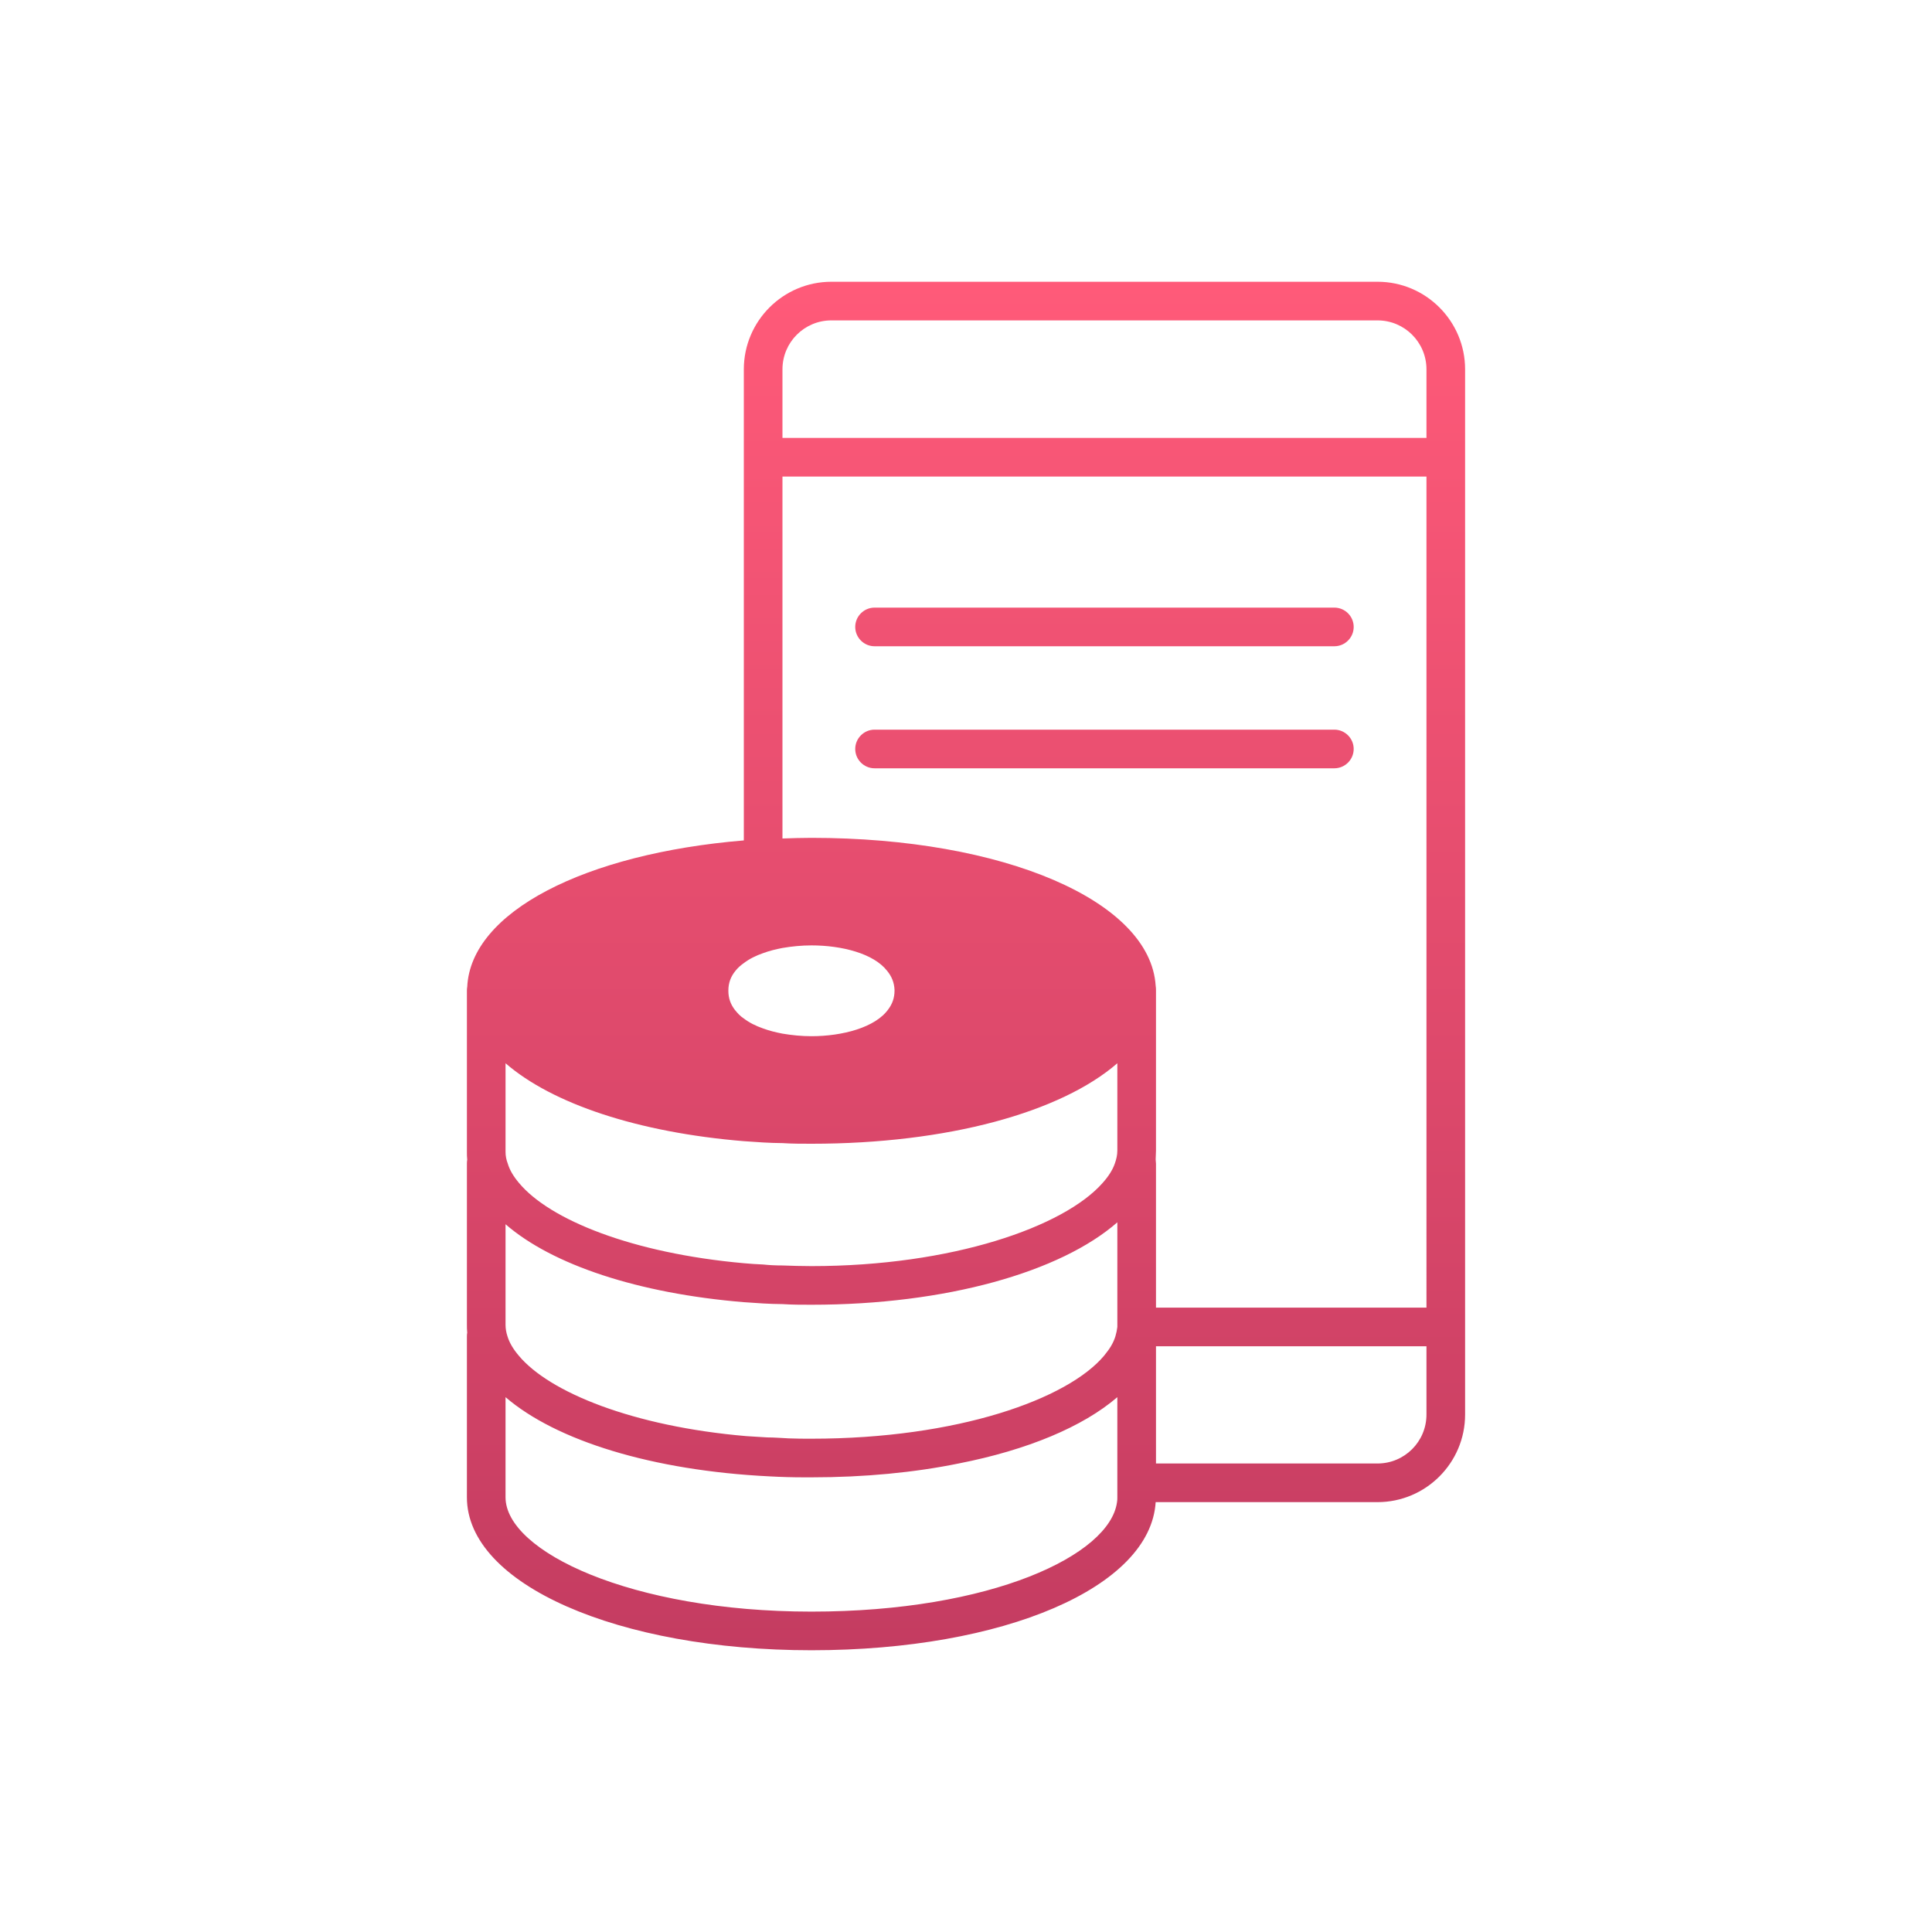
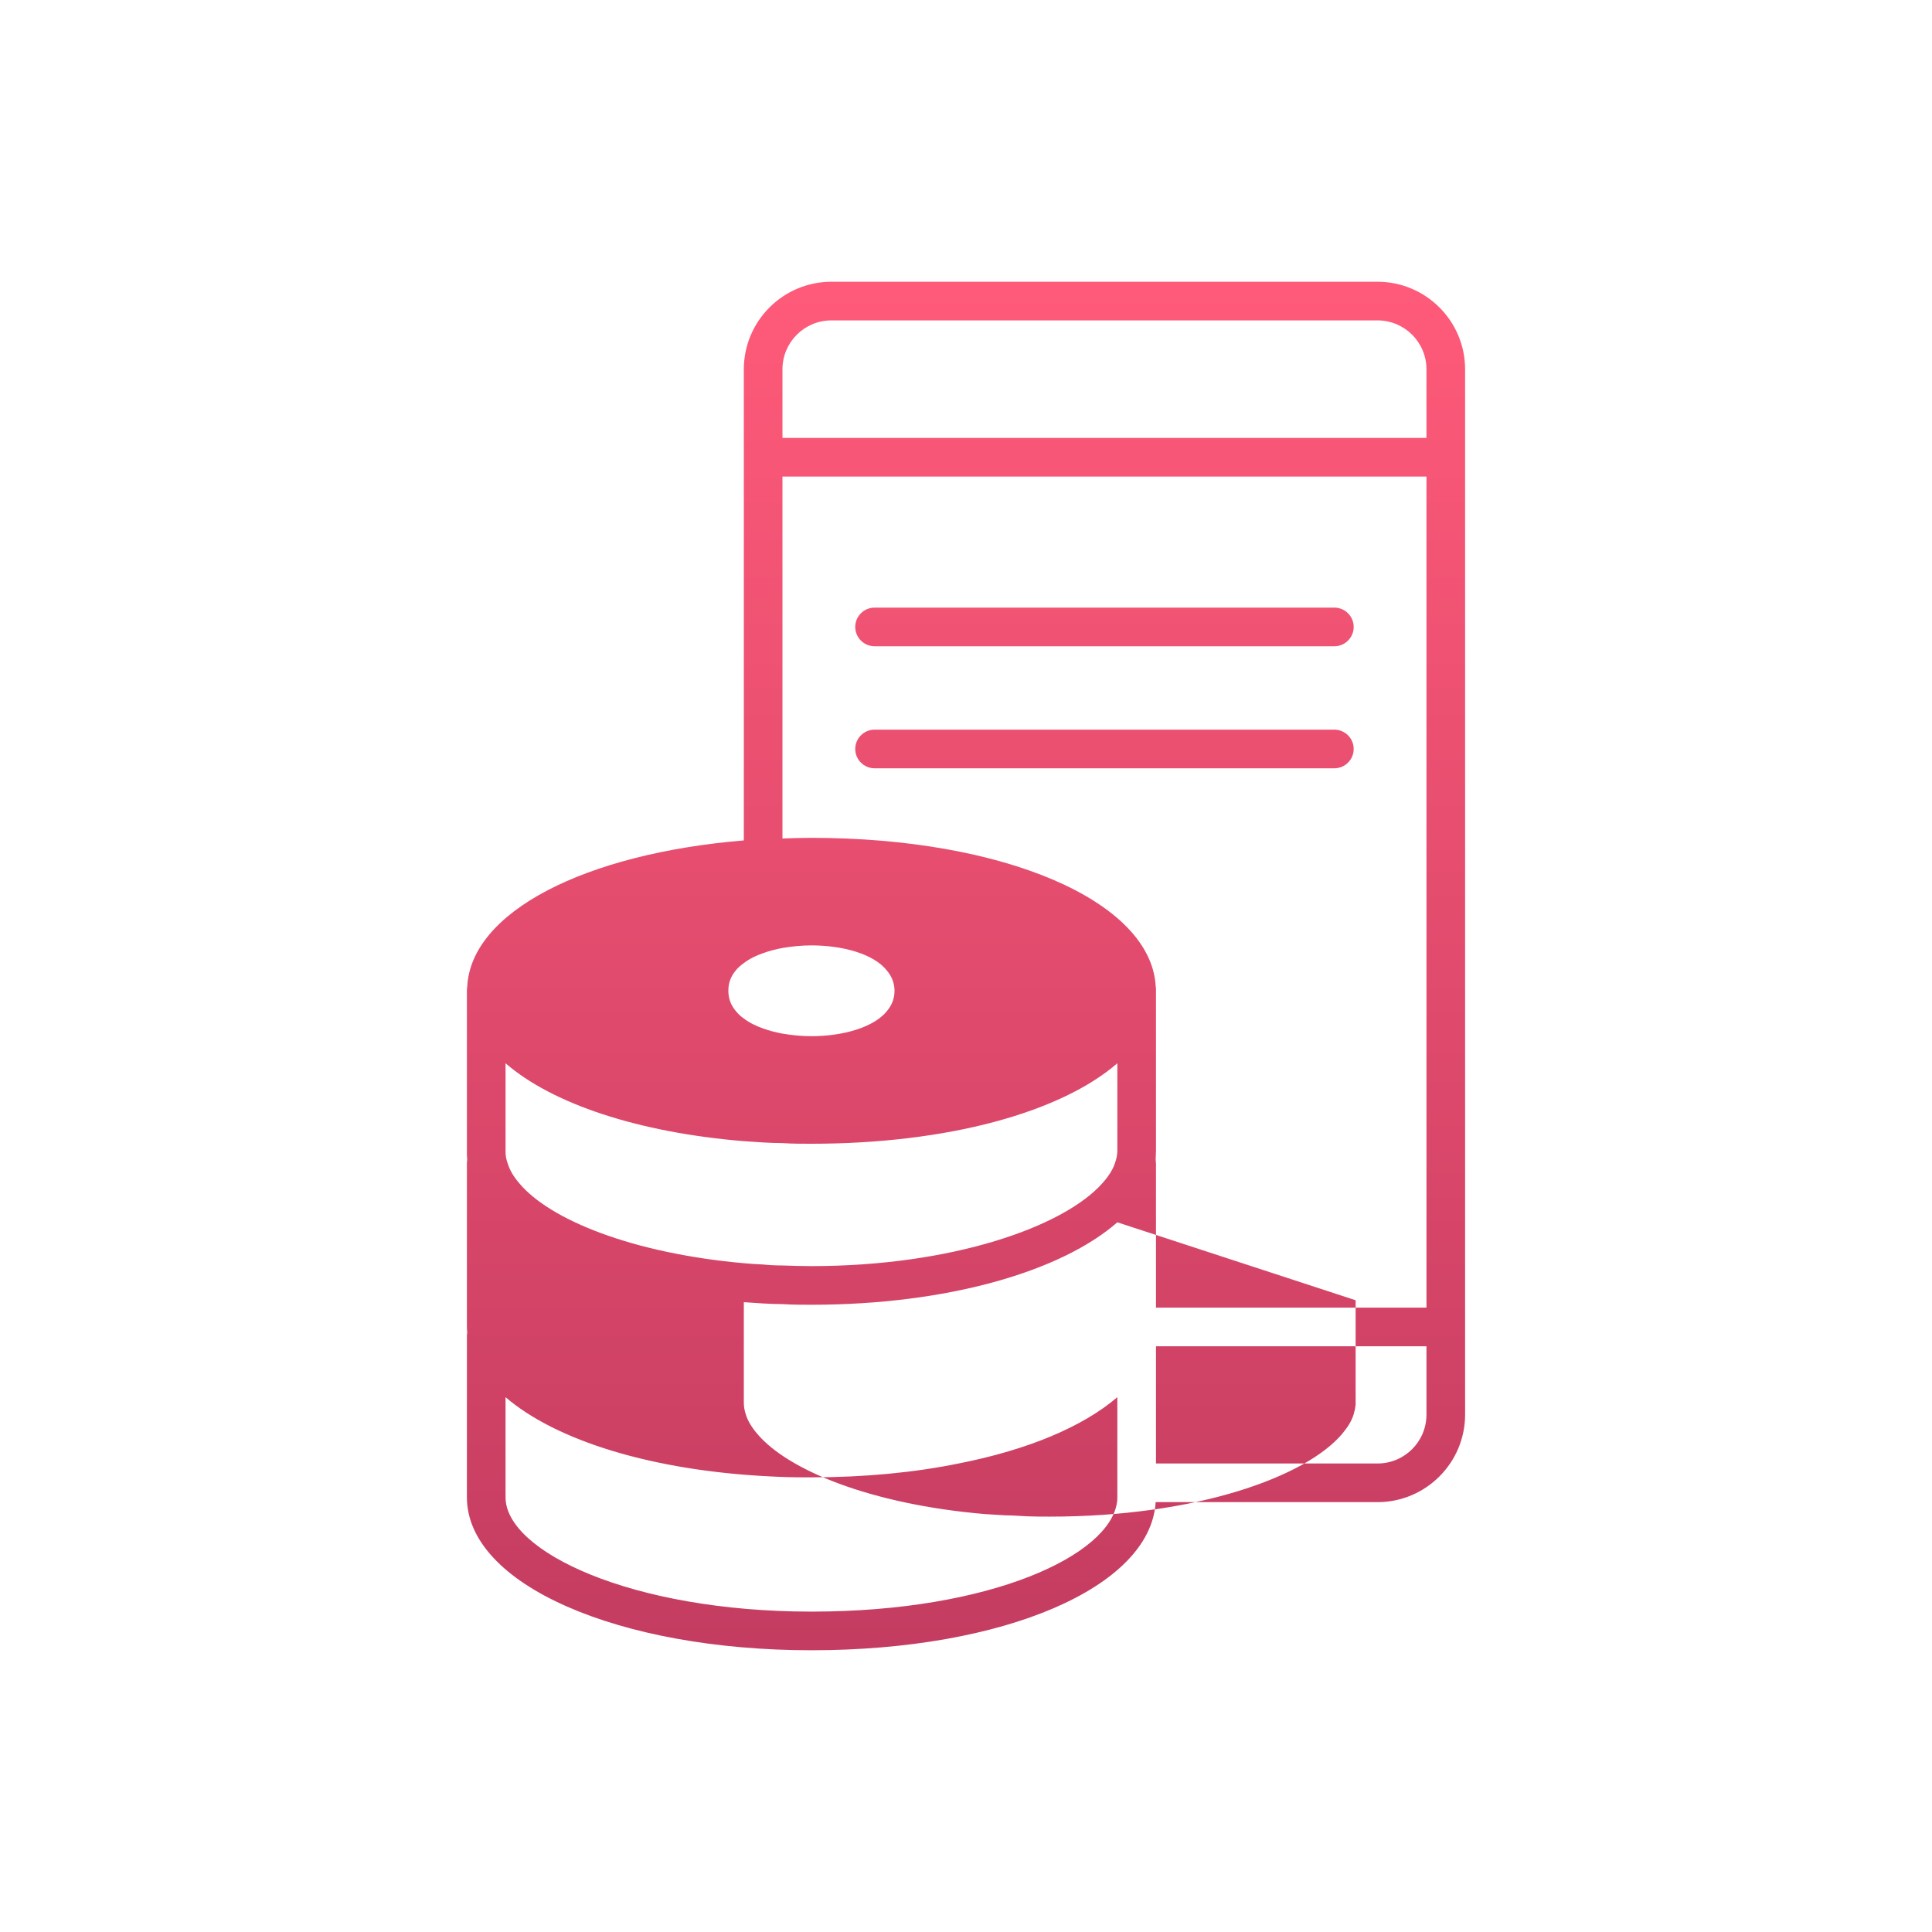
<svg xmlns="http://www.w3.org/2000/svg" id="Layer_1" viewBox="0 0 60 60">
  <defs>
    <style>.cls-1{fill:url(#linear-gradient);}</style>
    <linearGradient id="linear-gradient" x1="30" y1="8.75" x2="30" y2="51.25" gradientUnits="userSpaceOnUse">
      <stop offset="0" stop-color="#ff5a79" />
      <stop offset="1" stop-color="#c43c61" />
    </linearGradient>
  </defs>
-   <path class="cls-1" d="m26.56,19.47c0-.33.27-.6.6-.6h14.28c.33,0,.6.27.6.6s-.27.6-.6.6h-14.28c-.33,0-.6-.27-.6-.6Zm.6,4.39h14.28c.33,0,.6-.27.6-.6s-.27-.6-.6-.6h-14.28c-.33,0-.6.27-.6.6s.27.6.6.6Zm18.34-12.39v32.46c0,1.5-1.22,2.72-2.72,2.72h-6.89c-.16,2.64-4.7,4.6-10.69,4.6s-10.7-2.04-10.7-4.75v-5s0-.07.01-.11h0c-.01-.09-.01-.17-.01-.25v-5s0-.08.01-.12c-.01-.08-.01-.17-.01-.25v-5s0-.08.01-.12c.11-2.33,3.65-4.14,8.59-4.55v-14.63c0-1.5,1.22-2.72,2.72-2.72h16.96c1.5,0,2.72,1.22,2.72,2.72Zm-22.88,19.3c0,.23.07.42.2.59.08.1.17.2.28.27.17.13.37.23.6.31.19.07.39.12.6.16.29.05.6.08.9.08.96,0,1.99-.27,2.39-.84.12-.16.19-.35.19-.57v-.03c-.01-.23-.09-.42-.23-.59-.42-.54-1.41-.79-2.35-.79-.3,0-.61.03-.9.08-.21.04-.41.09-.6.16-.23.08-.43.18-.6.31-.1.07-.19.15-.26.24-.14.17-.22.37-.22.61h0Zm12.08,12.62c-1.07.92-2.79,1.64-4.93,2.06-1.37.28-2.92.43-4.57.43h-.21c-.37,0-.73-.01-1.09-.03-3.65-.18-6.63-1.11-8.2-2.46v3.11c0,1.68,3.9,3.55,9.5,3.55s9.27-1.76,9.49-3.4c.01-.05.01-.1.01-.15v-3.11Zm0-5.43c-1.76,1.54-5.31,2.56-9.5,2.56-.3,0-.6,0-.9-.02-.2,0-.4-.01-.6-.02s-.4-.03-.6-.04c-3.28-.27-5.95-1.16-7.4-2.42v3.12c0,.12.02.24.06.36.06.2.18.4.35.6.95,1.14,3.55,2.2,7.07,2.5.21.01.43.03.65.04.22,0,.44.02.67.03s.46.01.7.01c4.54,0,7.96-1.23,9.09-2.58.08-.1.15-.19.21-.29.06-.1.11-.21.14-.31.03-.1.05-.2.06-.29v-3.25Zm0-4.94c-1.75,1.52-5.26,2.5-9.5,2.5-.3,0-.6,0-.9-.02-.2,0-.4-.01-.6-.02s-.4-.03-.6-.04c-3.28-.27-5.95-1.16-7.4-2.42v2.75c0,.12.02.24.07.37.06.2.18.4.35.6.95,1.14,3.51,2.18,6.98,2.49.2.02.4.03.6.04.19.02.39.03.6.03.29.01.59.02.9.02,4.37,0,7.84-1.22,9.04-2.58.18-.2.31-.4.38-.6.05-.14.08-.27.08-.41v-2.71Zm9.6,8.79h-8.4v3.64h6.88c.84,0,1.52-.68,1.52-1.52v-2.12Zm0-27.01h-20v11.24c.3-.01.6-.02.9-.02,5.98,0,10.52,1.96,10.69,4.59.01.05.01.11.01.16v4.96c0,.09-.01.19-.01.28,0,.04.01.09.01.13v4.47h8.4V14.8Zm0-3.33c0-.84-.68-1.52-1.52-1.52h-16.96c-.84,0-1.52.68-1.52,1.52v2.13h20v-2.13Z" />
+   <path class="cls-1" d="m26.56,19.47c0-.33.27-.6.6-.6h14.28c.33,0,.6.27.6.6s-.27.6-.6.6h-14.28c-.33,0-.6-.27-.6-.6Zm.6,4.39h14.28c.33,0,.6-.27.6-.6s-.27-.6-.6-.6h-14.28c-.33,0-.6.27-.6.6s.27.6.6.6Zm18.34-12.39v32.46c0,1.5-1.22,2.72-2.72,2.72h-6.89c-.16,2.64-4.7,4.6-10.69,4.6s-10.7-2.04-10.7-4.75v-5s0-.07.01-.11h0c-.01-.09-.01-.17-.01-.25v-5s0-.08.01-.12c-.01-.08-.01-.17-.01-.25v-5s0-.08.01-.12c.11-2.33,3.65-4.14,8.59-4.55v-14.63c0-1.5,1.22-2.72,2.72-2.72h16.96c1.5,0,2.72,1.22,2.72,2.72Zm-22.88,19.3c0,.23.07.42.2.59.08.1.17.2.28.27.17.13.37.23.6.31.19.07.39.12.6.16.29.05.6.08.9.08.96,0,1.99-.27,2.39-.84.12-.16.19-.35.19-.57v-.03c-.01-.23-.09-.42-.23-.59-.42-.54-1.41-.79-2.35-.79-.3,0-.61.03-.9.08-.21.04-.41.09-.6.16-.23.08-.43.18-.6.31-.1.07-.19.15-.26.24-.14.17-.22.37-.22.61h0Zm12.08,12.62c-1.07.92-2.79,1.64-4.93,2.06-1.37.28-2.92.43-4.57.43h-.21c-.37,0-.73-.01-1.09-.03-3.65-.18-6.63-1.11-8.2-2.46v3.11c0,1.68,3.9,3.55,9.5,3.55s9.27-1.76,9.49-3.4c.01-.05.01-.1.01-.15v-3.11Zm0-5.43c-1.76,1.54-5.31,2.56-9.5,2.56-.3,0-.6,0-.9-.02-.2,0-.4-.01-.6-.02s-.4-.03-.6-.04v3.12c0,.12.02.24.06.36.06.2.18.4.35.6.95,1.14,3.55,2.2,7.07,2.5.21.01.43.03.65.04.22,0,.44.02.67.03s.46.01.7.01c4.54,0,7.96-1.23,9.09-2.58.08-.1.15-.19.21-.29.06-.1.11-.21.14-.31.03-.1.05-.2.06-.29v-3.25Zm0-4.94c-1.75,1.52-5.26,2.5-9.5,2.5-.3,0-.6,0-.9-.02-.2,0-.4-.01-.6-.02s-.4-.03-.6-.04c-3.28-.27-5.95-1.16-7.4-2.42v2.75c0,.12.02.24.07.37.06.2.18.4.35.6.95,1.14,3.51,2.18,6.98,2.49.2.02.4.03.6.04.19.02.39.03.6.03.29.01.59.02.9.02,4.37,0,7.84-1.22,9.04-2.58.18-.2.31-.4.38-.6.05-.14.08-.27.08-.41v-2.71Zm9.6,8.79h-8.4v3.64h6.88c.84,0,1.52-.68,1.52-1.52v-2.12Zm0-27.01h-20v11.24c.3-.01.6-.02.9-.02,5.98,0,10.52,1.96,10.69,4.59.01.05.01.11.01.16v4.96c0,.09-.01.19-.01.28,0,.04.01.09.01.13v4.47h8.4V14.8Zm0-3.33c0-.84-.68-1.52-1.52-1.52h-16.96c-.84,0-1.52.68-1.52,1.52v2.13h20v-2.13Z" />
</svg>